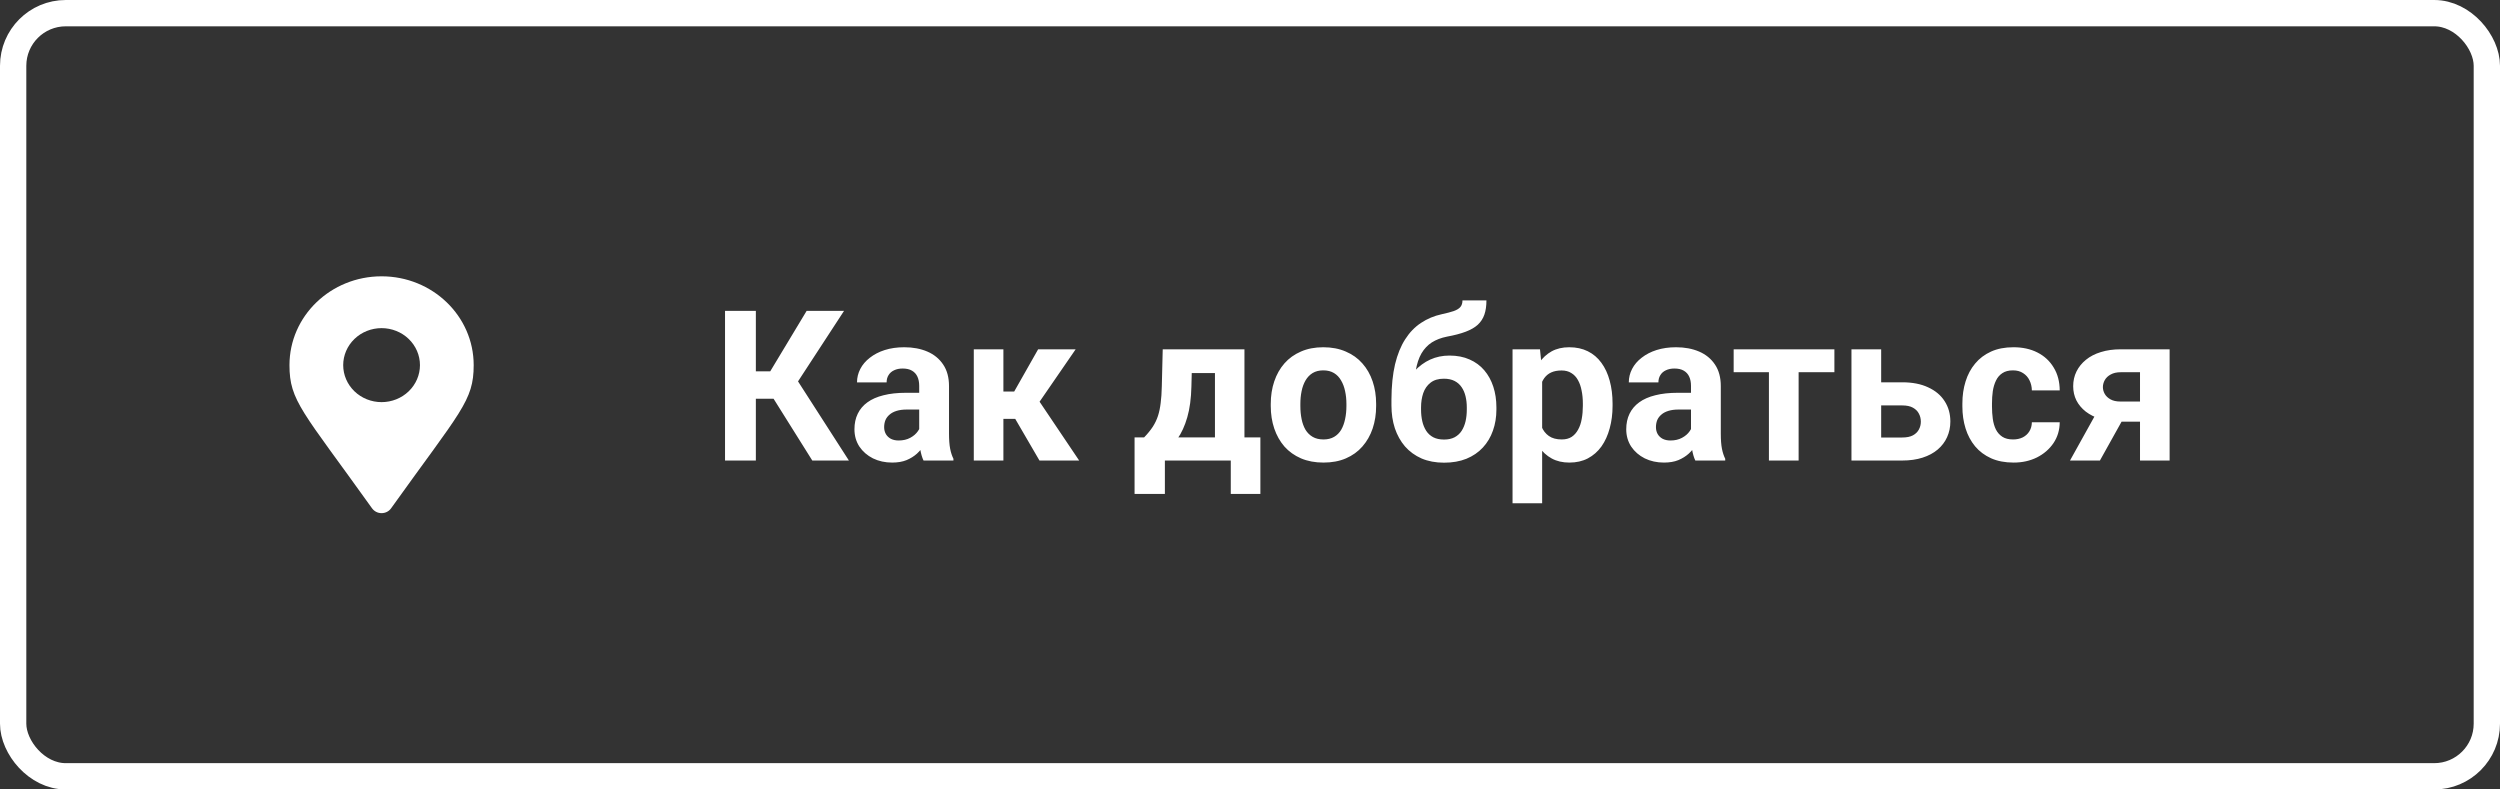
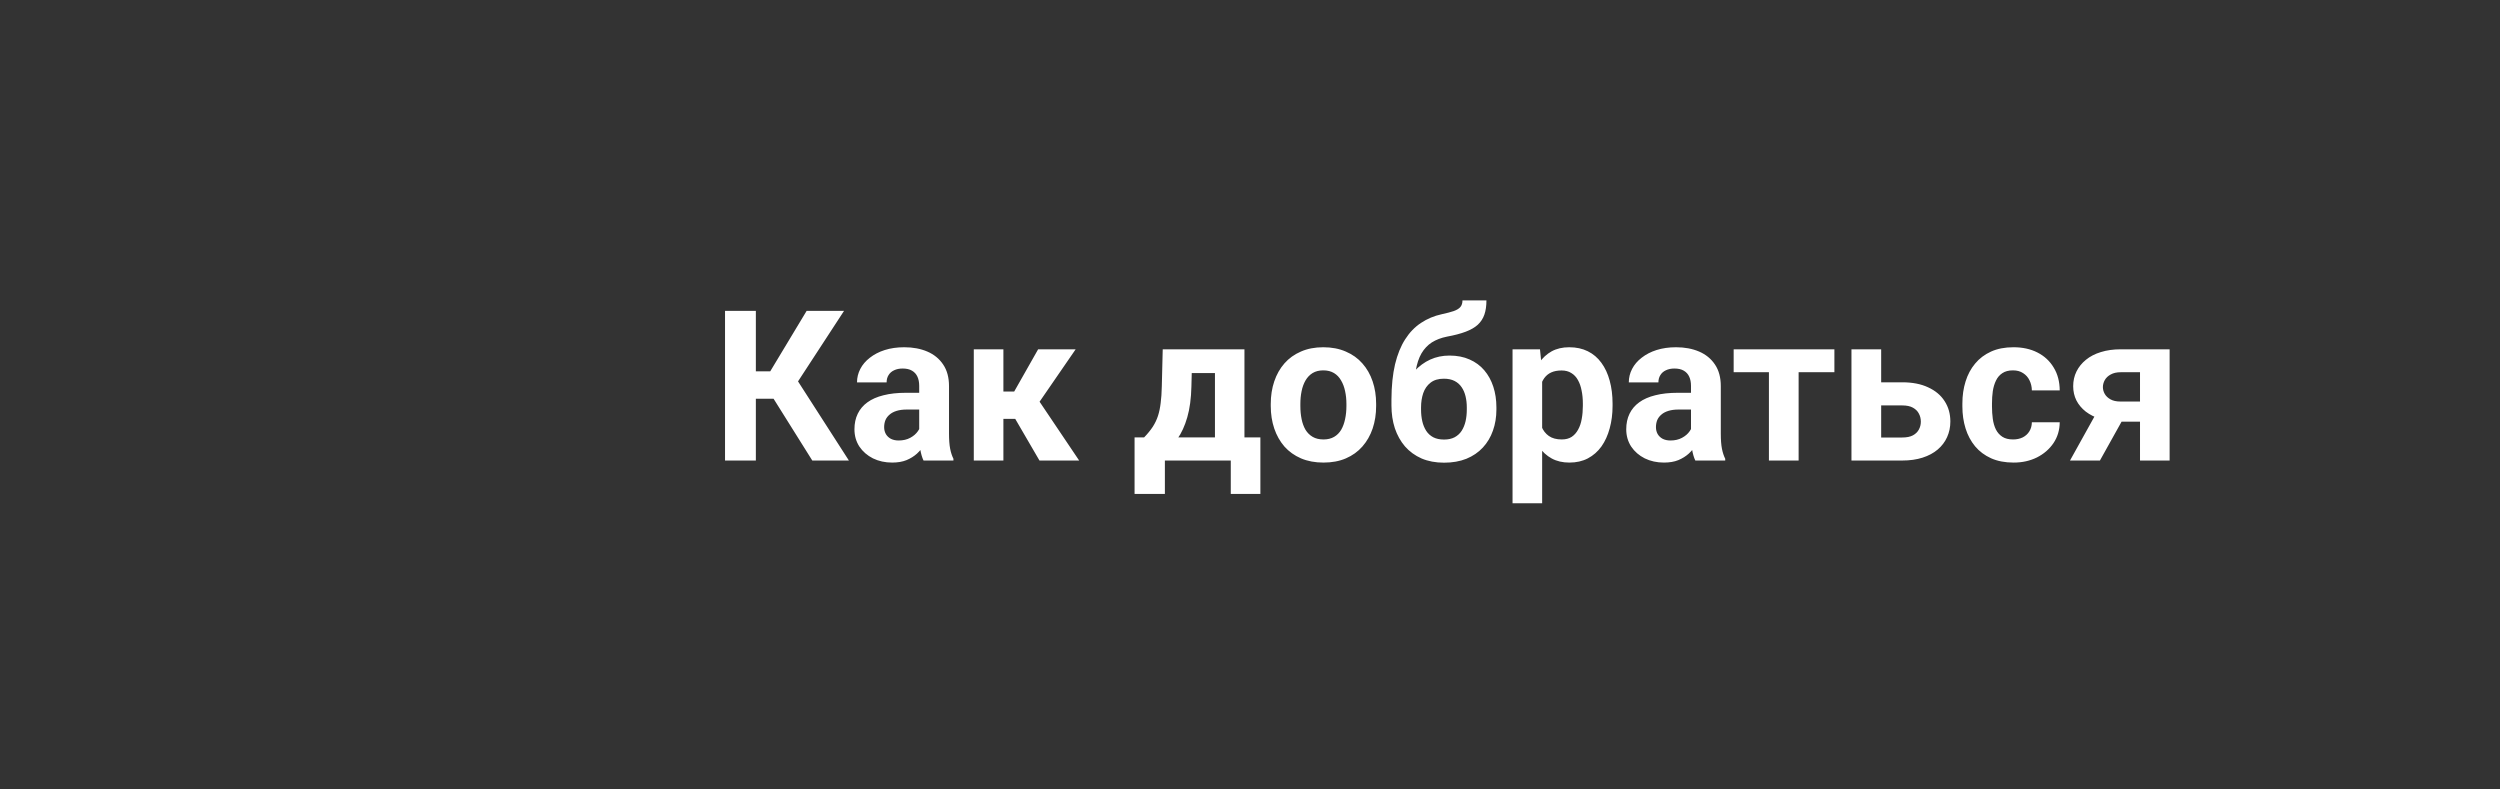
<svg xmlns="http://www.w3.org/2000/svg" width="190" height="60" viewBox="0 0 190 60" fill="none">
  <rect x="0" y="0" width="190" height="60" fill="#333333" stroke="none" />
-   <rect x="1" y="1" width="188" height="58" rx="4" stroke="white" stroke-width="2" />
  <path d="M57.445 23.625V35H55.102V23.625H57.445ZM64.148 23.625L59.789 30.305H56.922L56.625 28.219H58.539L61.305 23.625H64.148ZM61.734 35L58.547 29.914L60.172 28.242L64.516 35H61.734ZM69.859 33.094V29.328C69.859 29.057 69.815 28.826 69.727 28.633C69.638 28.435 69.5 28.281 69.312 28.172C69.13 28.062 68.893 28.008 68.602 28.008C68.352 28.008 68.135 28.052 67.953 28.141C67.771 28.224 67.63 28.346 67.531 28.508C67.432 28.664 67.383 28.849 67.383 29.062H65.133C65.133 28.703 65.216 28.362 65.383 28.039C65.549 27.716 65.792 27.432 66.109 27.188C66.427 26.938 66.805 26.742 67.242 26.602C67.685 26.461 68.18 26.391 68.727 26.391C69.383 26.391 69.966 26.5 70.477 26.719C70.987 26.938 71.388 27.266 71.68 27.703C71.977 28.141 72.125 28.688 72.125 29.344V32.961C72.125 33.425 72.154 33.805 72.211 34.102C72.268 34.393 72.352 34.648 72.461 34.867V35H70.188C70.078 34.771 69.995 34.484 69.938 34.141C69.885 33.792 69.859 33.443 69.859 33.094ZM70.156 29.852L70.172 31.125H68.914C68.617 31.125 68.359 31.159 68.141 31.227C67.922 31.294 67.742 31.391 67.602 31.516C67.461 31.635 67.357 31.776 67.289 31.938C67.227 32.099 67.195 32.276 67.195 32.469C67.195 32.661 67.24 32.836 67.328 32.992C67.417 33.143 67.544 33.263 67.711 33.352C67.878 33.435 68.073 33.477 68.297 33.477C68.635 33.477 68.93 33.409 69.18 33.273C69.43 33.138 69.622 32.971 69.758 32.773C69.898 32.575 69.971 32.388 69.977 32.211L70.57 33.164C70.487 33.378 70.372 33.599 70.227 33.828C70.086 34.057 69.906 34.273 69.688 34.477C69.469 34.675 69.206 34.839 68.898 34.969C68.591 35.094 68.227 35.156 67.805 35.156C67.268 35.156 66.781 35.05 66.344 34.836C65.912 34.617 65.568 34.318 65.312 33.938C65.062 33.552 64.938 33.115 64.938 32.625C64.938 32.182 65.021 31.789 65.188 31.445C65.354 31.102 65.599 30.812 65.922 30.578C66.25 30.338 66.659 30.159 67.148 30.039C67.638 29.914 68.206 29.852 68.852 29.852H70.156ZM76.258 26.547V35H74.008V26.547H76.258ZM81.75 26.547L78.109 31.836H75.859L75.586 29.758H77.078L78.898 26.547H81.75ZM79 35L76.922 31.43L78.883 30.344L82.016 35H79ZM88.367 26.547H90.617L90.547 29.375C90.526 30.281 90.422 31.06 90.234 31.711C90.047 32.362 89.797 32.909 89.484 33.352C89.172 33.794 88.815 34.148 88.414 34.414C88.018 34.675 87.602 34.87 87.164 35H86.742L86.719 33.266L86.953 33.242C87.219 32.966 87.438 32.698 87.609 32.438C87.781 32.172 87.914 31.893 88.008 31.602C88.102 31.31 88.169 30.984 88.211 30.625C88.258 30.266 88.287 29.849 88.297 29.375L88.367 26.547ZM88.977 26.547H94.578V35H92.336V28.352H88.977V26.547ZM86.227 33.242H95.789V37.539H93.539V35H88.531V37.539H86.227V33.242ZM96.578 30.859V30.695C96.578 30.076 96.667 29.505 96.844 28.984C97.021 28.458 97.279 28.003 97.617 27.617C97.956 27.232 98.372 26.932 98.867 26.719C99.362 26.5 99.93 26.391 100.57 26.391C101.211 26.391 101.781 26.5 102.281 26.719C102.781 26.932 103.201 27.232 103.539 27.617C103.883 28.003 104.143 28.458 104.32 28.984C104.497 29.505 104.586 30.076 104.586 30.695V30.859C104.586 31.474 104.497 32.044 104.32 32.57C104.143 33.091 103.883 33.547 103.539 33.938C103.201 34.323 102.784 34.622 102.289 34.836C101.794 35.05 101.227 35.156 100.586 35.156C99.945 35.156 99.375 35.05 98.875 34.836C98.38 34.622 97.961 34.323 97.617 33.938C97.279 33.547 97.021 33.091 96.844 32.57C96.667 32.044 96.578 31.474 96.578 30.859ZM98.828 30.695V30.859C98.828 31.213 98.859 31.544 98.922 31.852C98.984 32.159 99.083 32.43 99.219 32.664C99.359 32.893 99.542 33.073 99.766 33.203C99.99 33.333 100.263 33.398 100.586 33.398C100.898 33.398 101.167 33.333 101.391 33.203C101.615 33.073 101.794 32.893 101.93 32.664C102.065 32.43 102.164 32.159 102.227 31.852C102.294 31.544 102.328 31.213 102.328 30.859V30.695C102.328 30.352 102.294 30.029 102.227 29.727C102.164 29.419 102.062 29.148 101.922 28.914C101.786 28.674 101.607 28.487 101.383 28.352C101.159 28.216 100.888 28.148 100.57 28.148C100.253 28.148 99.982 28.216 99.758 28.352C99.539 28.487 99.359 28.674 99.219 28.914C99.083 29.148 98.984 29.419 98.922 29.727C98.859 30.029 98.828 30.352 98.828 30.695ZM111.148 22.828H112.969C112.969 23.25 112.917 23.612 112.812 23.914C112.708 24.211 112.542 24.466 112.312 24.68C112.083 24.888 111.776 25.065 111.391 25.211C111.005 25.357 110.529 25.482 109.961 25.586C109.523 25.674 109.143 25.82 108.82 26.023C108.503 26.227 108.24 26.505 108.031 26.859C107.828 27.208 107.682 27.651 107.594 28.188C107.505 28.719 107.474 29.359 107.5 30.109V30.484L105.75 30.727V30.352C105.755 29.331 105.846 28.443 106.023 27.688C106.206 26.932 106.464 26.297 106.797 25.781C107.13 25.26 107.531 24.846 108 24.539C108.469 24.227 108.99 24.008 109.562 23.883C109.948 23.799 110.255 23.719 110.484 23.641C110.719 23.557 110.888 23.453 110.992 23.328C111.096 23.203 111.148 23.037 111.148 22.828ZM110.164 27.023C110.737 27.023 111.245 27.122 111.688 27.32C112.13 27.513 112.503 27.787 112.805 28.141C113.107 28.495 113.336 28.912 113.492 29.391C113.648 29.87 113.727 30.393 113.727 30.961V31.125C113.727 31.703 113.638 32.24 113.461 32.734C113.289 33.224 113.034 33.651 112.695 34.016C112.357 34.38 111.94 34.664 111.445 34.867C110.951 35.065 110.385 35.164 109.75 35.164C109.109 35.164 108.539 35.057 108.039 34.844C107.544 34.625 107.125 34.32 106.781 33.93C106.443 33.534 106.185 33.073 106.008 32.547C105.836 32.016 105.75 31.438 105.75 30.812V30.641C105.75 30.552 105.789 30.466 105.867 30.383C105.951 30.294 106.047 30.195 106.156 30.086C106.271 29.977 106.372 29.838 106.461 29.672C106.773 29.094 107.115 28.609 107.484 28.219C107.854 27.823 108.258 27.526 108.695 27.328C109.138 27.125 109.628 27.023 110.164 27.023ZM109.734 28.781C109.312 28.781 108.974 28.883 108.719 29.086C108.464 29.284 108.279 29.549 108.164 29.883C108.055 30.211 108 30.57 108 30.961V31.125C108 31.443 108.031 31.74 108.094 32.016C108.156 32.286 108.255 32.529 108.391 32.742C108.526 32.95 108.706 33.115 108.93 33.234C109.154 33.349 109.427 33.406 109.75 33.406C110.062 33.406 110.328 33.349 110.547 33.234C110.771 33.115 110.951 32.95 111.086 32.742C111.221 32.529 111.32 32.286 111.383 32.016C111.445 31.74 111.477 31.443 111.477 31.125V30.961C111.477 30.664 111.445 30.385 111.383 30.125C111.32 29.859 111.221 29.628 111.086 29.43C110.951 29.227 110.771 29.068 110.547 28.953C110.323 28.838 110.052 28.781 109.734 28.781ZM117.203 28.172V38.25H114.953V26.547H117.039L117.203 28.172ZM122.555 30.68V30.844C122.555 31.458 122.482 32.029 122.336 32.555C122.195 33.081 121.987 33.539 121.711 33.93C121.435 34.315 121.091 34.617 120.68 34.836C120.273 35.05 119.805 35.156 119.273 35.156C118.758 35.156 118.31 35.052 117.93 34.844C117.549 34.635 117.229 34.344 116.969 33.969C116.714 33.589 116.508 33.148 116.352 32.648C116.195 32.148 116.076 31.612 115.992 31.039V30.609C116.076 29.995 116.195 29.432 116.352 28.922C116.508 28.406 116.714 27.961 116.969 27.586C117.229 27.206 117.547 26.912 117.922 26.703C118.302 26.495 118.747 26.391 119.258 26.391C119.794 26.391 120.266 26.492 120.672 26.695C121.083 26.898 121.427 27.19 121.703 27.57C121.984 27.951 122.195 28.404 122.336 28.93C122.482 29.456 122.555 30.039 122.555 30.68ZM120.297 30.844V30.68C120.297 30.32 120.266 29.99 120.203 29.688C120.146 29.38 120.052 29.112 119.922 28.883C119.797 28.654 119.63 28.477 119.422 28.352C119.219 28.221 118.971 28.156 118.68 28.156C118.372 28.156 118.109 28.206 117.891 28.305C117.677 28.404 117.503 28.547 117.367 28.734C117.232 28.922 117.13 29.146 117.062 29.406C116.995 29.667 116.953 29.961 116.938 30.289V31.375C116.964 31.76 117.036 32.107 117.156 32.414C117.276 32.716 117.461 32.956 117.711 33.133C117.961 33.31 118.289 33.398 118.695 33.398C118.992 33.398 119.242 33.333 119.445 33.203C119.648 33.068 119.812 32.883 119.938 32.648C120.068 32.414 120.159 32.143 120.211 31.836C120.268 31.529 120.297 31.198 120.297 30.844ZM128.516 33.094V29.328C128.516 29.057 128.471 28.826 128.383 28.633C128.294 28.435 128.156 28.281 127.969 28.172C127.786 28.062 127.549 28.008 127.258 28.008C127.008 28.008 126.792 28.052 126.609 28.141C126.427 28.224 126.286 28.346 126.188 28.508C126.089 28.664 126.039 28.849 126.039 29.062H123.789C123.789 28.703 123.872 28.362 124.039 28.039C124.206 27.716 124.448 27.432 124.766 27.188C125.083 26.938 125.461 26.742 125.898 26.602C126.341 26.461 126.836 26.391 127.383 26.391C128.039 26.391 128.622 26.5 129.133 26.719C129.643 26.938 130.044 27.266 130.336 27.703C130.633 28.141 130.781 28.688 130.781 29.344V32.961C130.781 33.425 130.81 33.805 130.867 34.102C130.924 34.393 131.008 34.648 131.117 34.867V35H128.844C128.734 34.771 128.651 34.484 128.594 34.141C128.542 33.792 128.516 33.443 128.516 33.094ZM128.812 29.852L128.828 31.125H127.57C127.273 31.125 127.016 31.159 126.797 31.227C126.578 31.294 126.398 31.391 126.258 31.516C126.117 31.635 126.013 31.776 125.945 31.938C125.883 32.099 125.852 32.276 125.852 32.469C125.852 32.661 125.896 32.836 125.984 32.992C126.073 33.143 126.201 33.263 126.367 33.352C126.534 33.435 126.729 33.477 126.953 33.477C127.292 33.477 127.586 33.409 127.836 33.273C128.086 33.138 128.279 32.971 128.414 32.773C128.555 32.575 128.628 32.388 128.633 32.211L129.227 33.164C129.143 33.378 129.029 33.599 128.883 33.828C128.742 34.057 128.562 34.273 128.344 34.477C128.125 34.675 127.862 34.839 127.555 34.969C127.247 35.094 126.883 35.156 126.461 35.156C125.924 35.156 125.438 35.05 125 34.836C124.568 34.617 124.224 34.318 123.969 33.938C123.719 33.552 123.594 33.115 123.594 32.625C123.594 32.182 123.677 31.789 123.844 31.445C124.01 31.102 124.255 30.812 124.578 30.578C124.906 30.338 125.315 30.159 125.805 30.039C126.294 29.914 126.862 29.852 127.508 29.852H128.812ZM136.695 26.547V35H134.438V26.547H136.695ZM139.414 26.547V28.289H131.758V26.547H139.414ZM142.117 29.055H144.57C145.341 29.055 145.997 29.182 146.539 29.438C147.086 29.688 147.503 30.037 147.789 30.484C148.081 30.932 148.227 31.451 148.227 32.039C148.227 32.466 148.143 32.862 147.977 33.227C147.815 33.586 147.578 33.898 147.266 34.164C146.953 34.43 146.57 34.635 146.117 34.781C145.664 34.927 145.148 35 144.57 35H140.711V26.547H142.969V33.25H144.57C144.909 33.25 145.18 33.195 145.383 33.086C145.591 32.971 145.742 32.823 145.836 32.641C145.935 32.458 145.984 32.26 145.984 32.047C145.984 31.823 145.935 31.62 145.836 31.438C145.742 31.25 145.591 31.099 145.383 30.984C145.18 30.87 144.909 30.812 144.57 30.812H142.117V29.055ZM152.992 33.398C153.268 33.398 153.513 33.346 153.727 33.242C153.94 33.133 154.107 32.982 154.227 32.789C154.352 32.591 154.417 32.359 154.422 32.094H156.539C156.534 32.688 156.375 33.216 156.062 33.68C155.75 34.138 155.331 34.5 154.805 34.766C154.279 35.026 153.69 35.156 153.039 35.156C152.383 35.156 151.81 35.047 151.32 34.828C150.836 34.609 150.432 34.307 150.109 33.922C149.786 33.531 149.544 33.078 149.383 32.562C149.221 32.042 149.141 31.484 149.141 30.891V30.664C149.141 30.065 149.221 29.508 149.383 28.992C149.544 28.471 149.786 28.018 150.109 27.633C150.432 27.242 150.836 26.938 151.32 26.719C151.805 26.5 152.372 26.391 153.023 26.391C153.716 26.391 154.323 26.523 154.844 26.789C155.37 27.055 155.781 27.435 156.078 27.93C156.38 28.419 156.534 29 156.539 29.672H154.422C154.417 29.391 154.357 29.135 154.242 28.906C154.133 28.677 153.971 28.495 153.758 28.359C153.549 28.219 153.292 28.148 152.984 28.148C152.656 28.148 152.388 28.219 152.18 28.359C151.971 28.495 151.81 28.682 151.695 28.922C151.581 29.156 151.5 29.424 151.453 29.727C151.411 30.023 151.391 30.336 151.391 30.664V30.891C151.391 31.219 151.411 31.534 151.453 31.836C151.495 32.138 151.573 32.406 151.688 32.641C151.807 32.875 151.971 33.06 152.18 33.195C152.388 33.331 152.659 33.398 152.992 33.398ZM159.664 30.781H161.945L159.594 35H157.32L159.664 30.781ZM161.18 26.547H164.891V35H162.641V28.289H161.18C160.872 28.289 160.617 28.346 160.414 28.461C160.211 28.57 160.06 28.713 159.961 28.891C159.867 29.062 159.82 29.24 159.82 29.422C159.82 29.599 159.867 29.771 159.961 29.938C160.055 30.104 160.201 30.242 160.398 30.352C160.596 30.461 160.844 30.516 161.141 30.516H163.477V32.047H161.141C160.583 32.047 160.083 31.979 159.641 31.844C159.203 31.708 158.828 31.521 158.516 31.281C158.208 31.037 157.971 30.753 157.805 30.43C157.643 30.102 157.562 29.742 157.562 29.352C157.562 28.945 157.646 28.573 157.812 28.234C157.979 27.896 158.219 27.599 158.531 27.344C158.844 27.088 159.221 26.893 159.664 26.758C160.112 26.617 160.617 26.547 161.18 26.547Z" fill="white" />
  <g clip-path="url(#clip0_639_552)">
    <path d="M28.281 38.64C22.983 31.232 22 30.472 22 27.75C22 24.022 25.134 21 29 21C32.866 21 36 24.022 36 27.75C36 30.472 35.017 31.23 29.719 38.637C29.639 38.749 29.532 38.84 29.407 38.903C29.282 38.966 29.143 38.999 29.002 39C28.861 39 28.722 38.968 28.597 38.905C28.471 38.842 28.364 38.751 28.283 38.64L28.281 38.637L28.281 38.64ZM29 30.562C29.773 30.562 30.515 30.266 31.062 29.739C31.609 29.211 31.917 28.496 31.917 27.75C31.917 27.004 31.609 26.289 31.062 25.761C30.515 25.234 29.773 24.938 29 24.938C28.227 24.938 27.485 25.234 26.938 25.761C26.391 26.289 26.083 27.004 26.083 27.75C26.083 28.496 26.391 29.211 26.938 29.739C27.485 30.266 28.227 30.562 29 30.562V30.562Z" fill="white" />
  </g>
  <defs>
    <clipPath id="clip0_639_552">
-       <rect width="14" height="18" fill="white" transform="translate(22 21)" />
-     </clipPath>
+       </clipPath>
  </defs>
</svg>